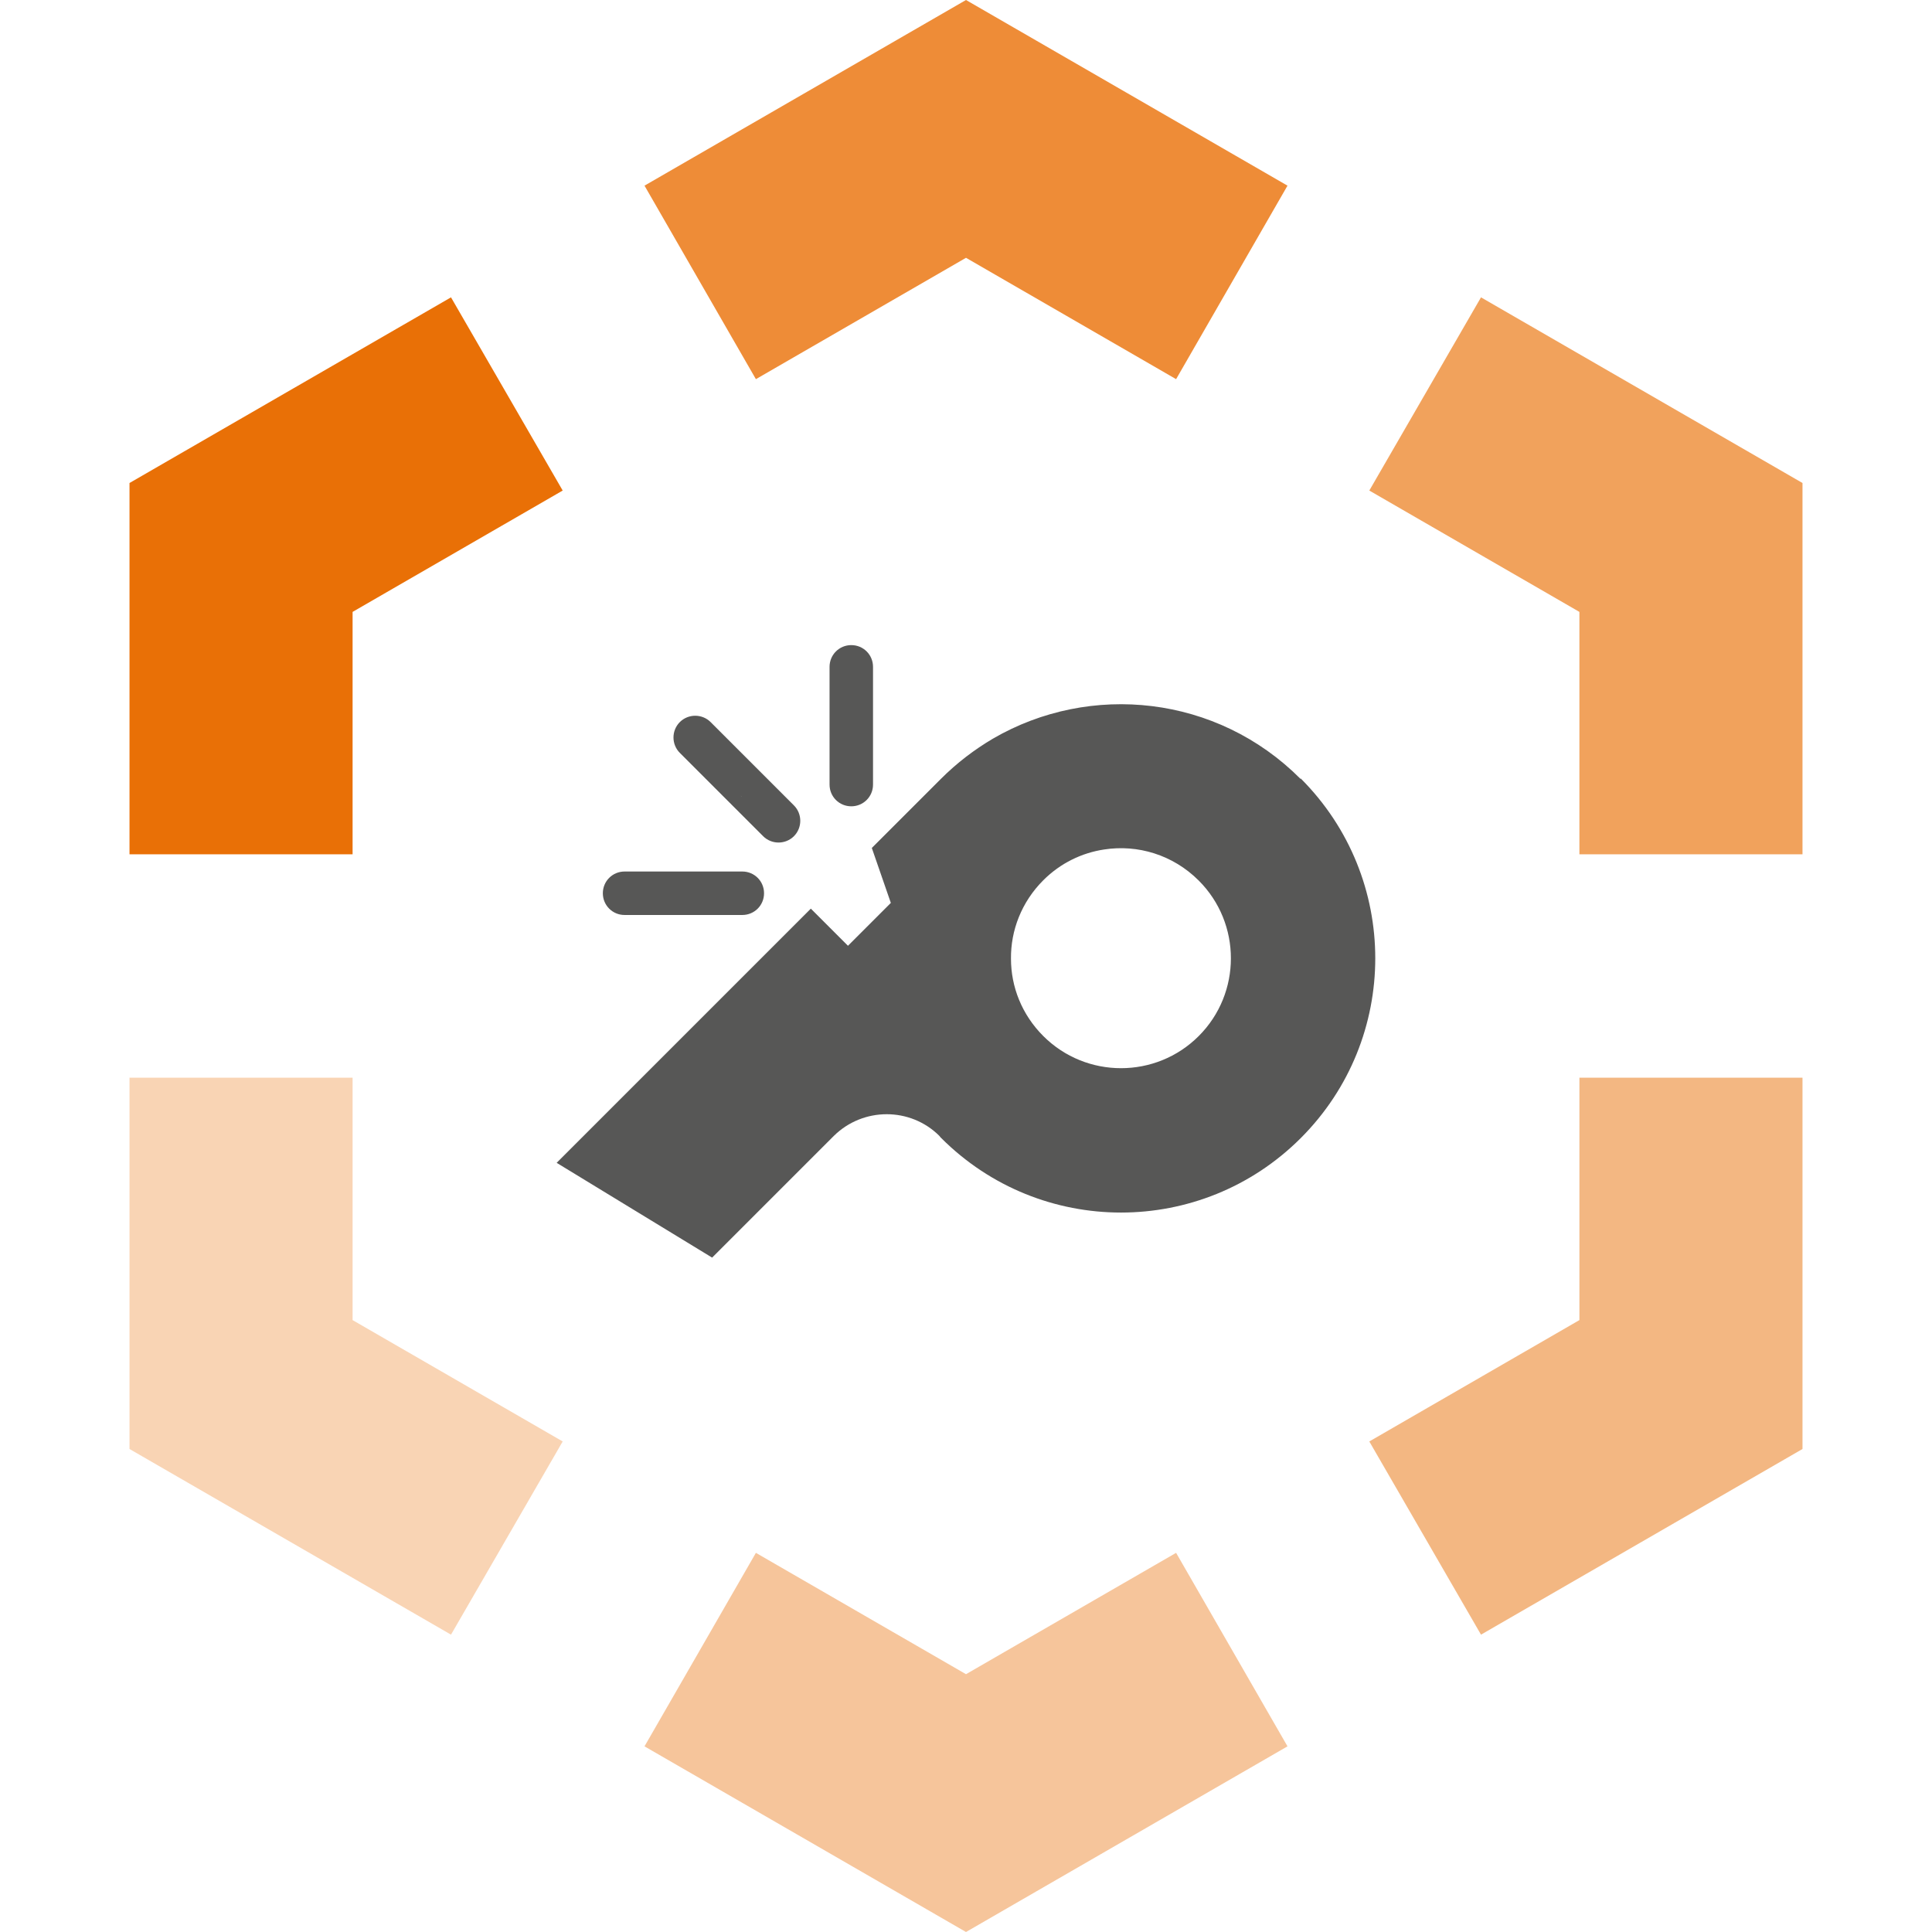
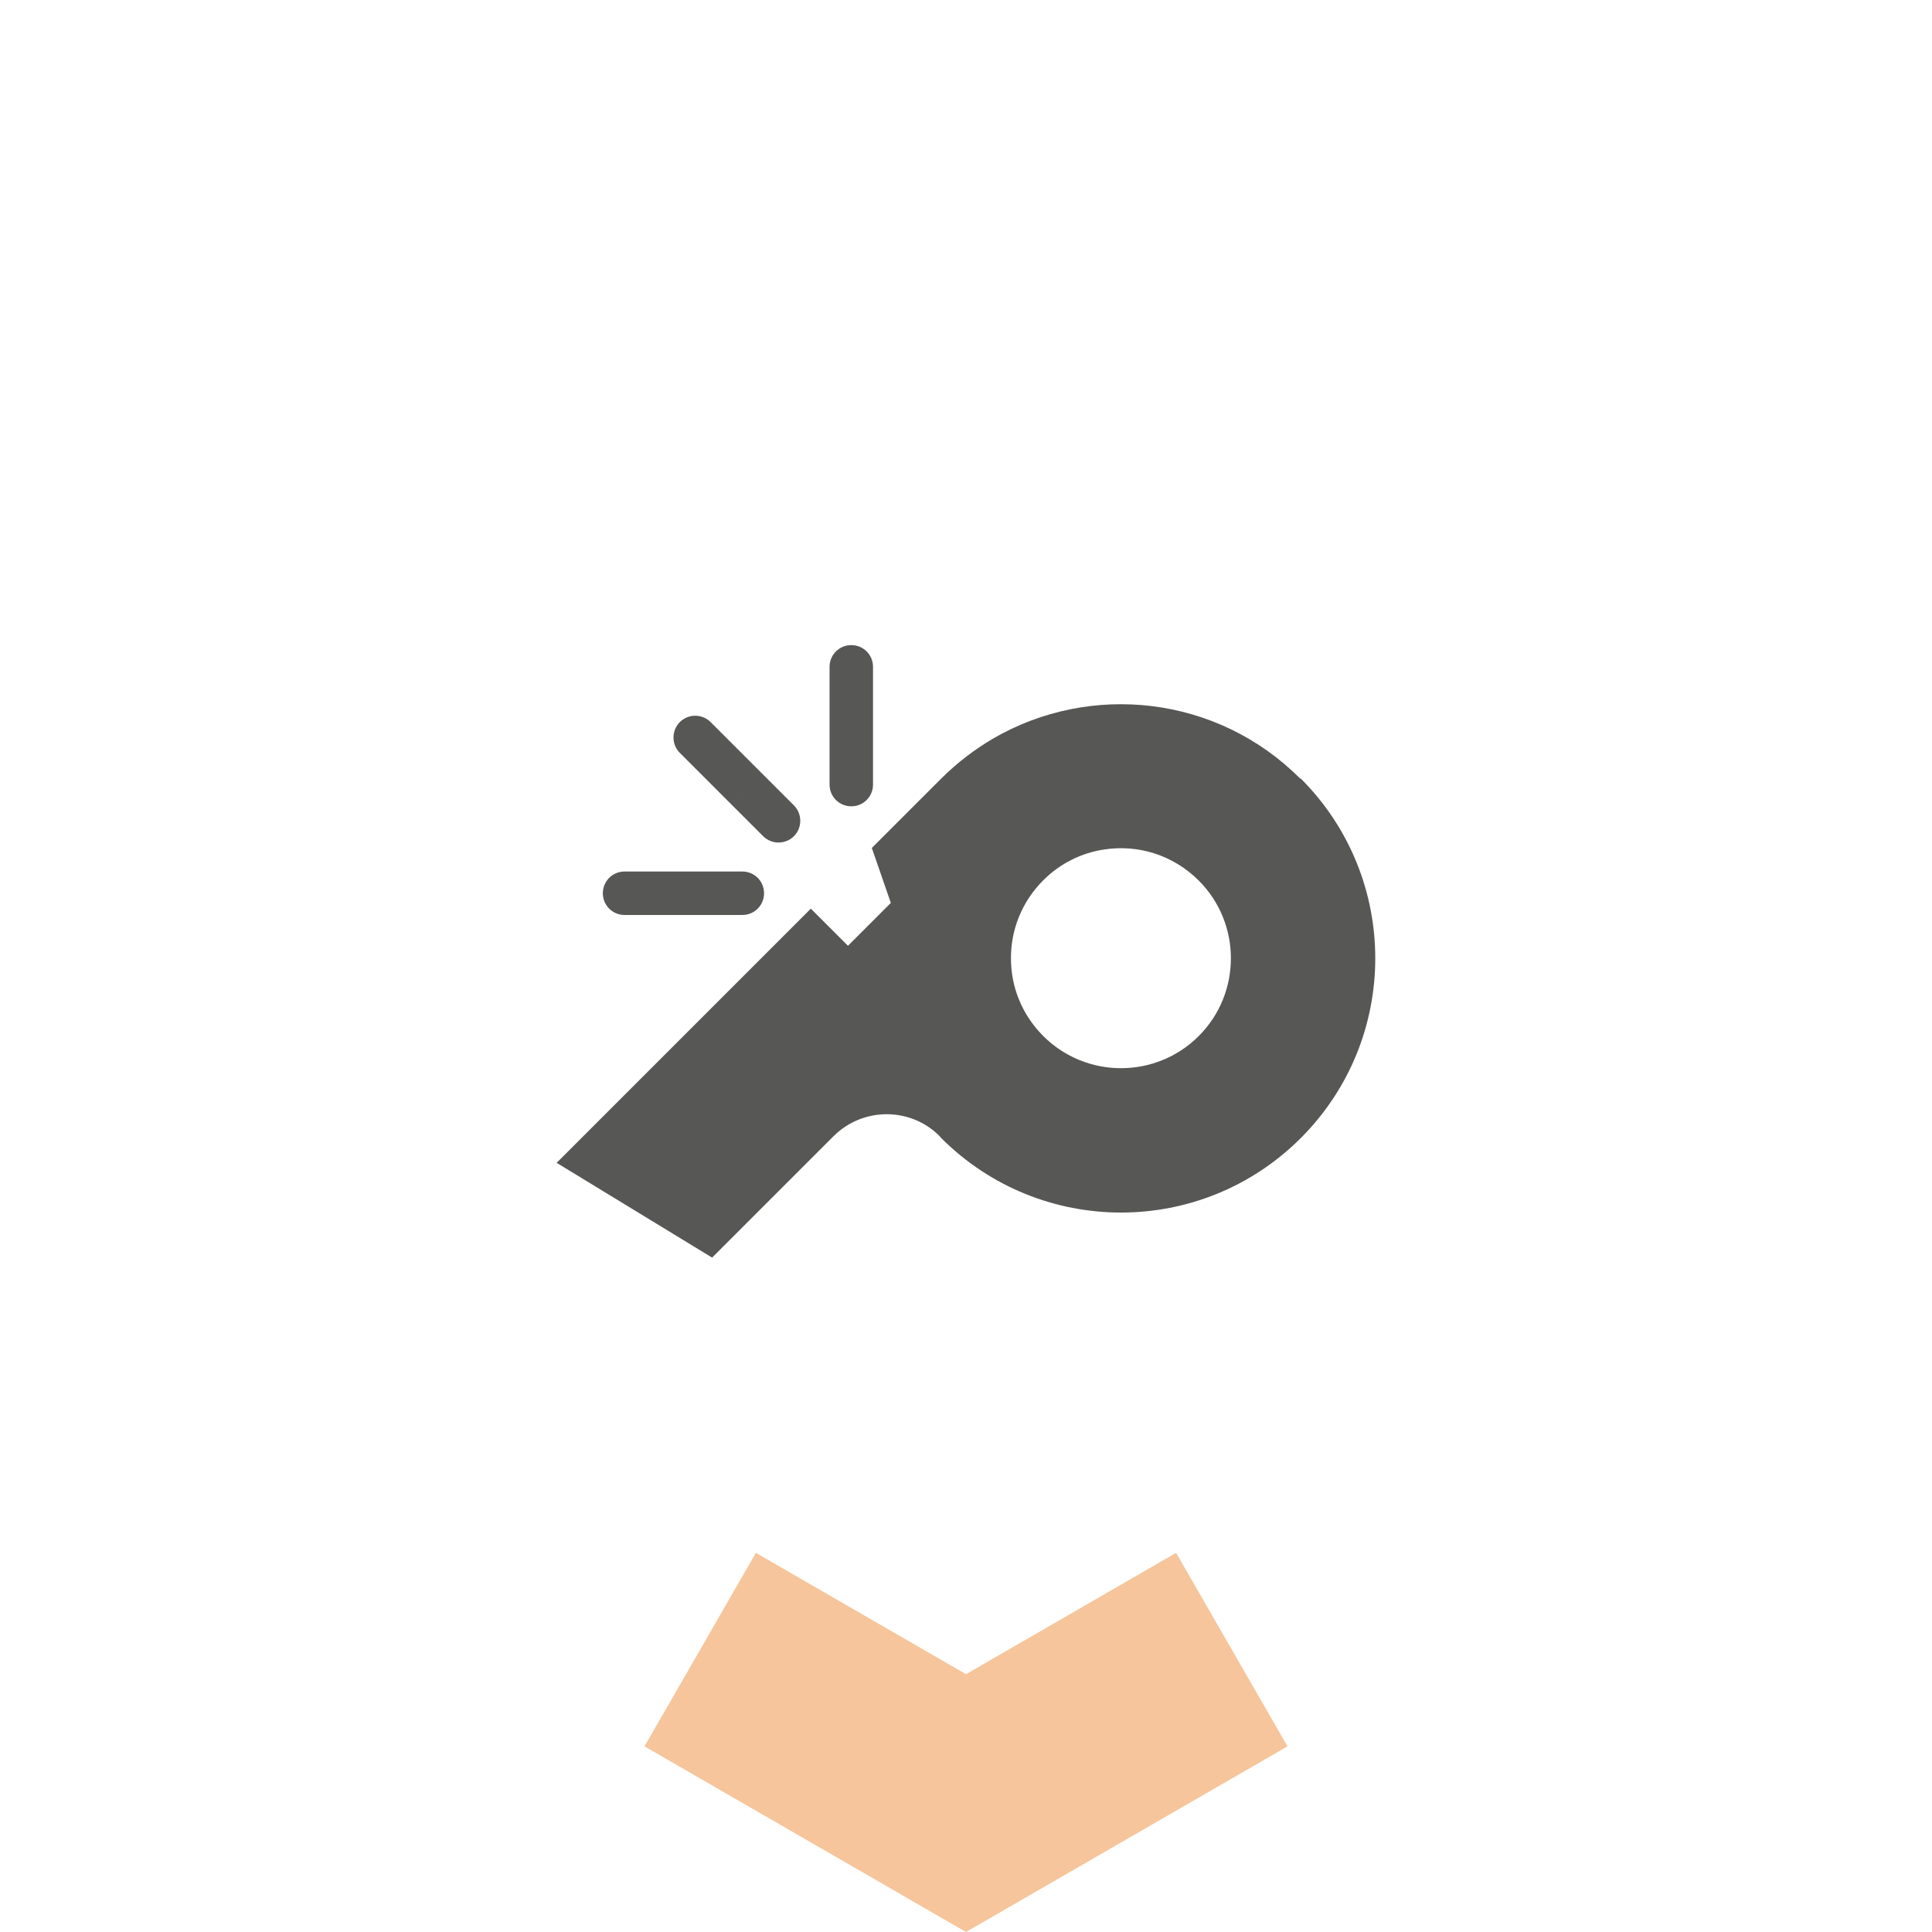
<svg xmlns="http://www.w3.org/2000/svg" viewBox="0 0 64 64">
  <defs>
    <style>      .cls-1 {        opacity: .5;      }      .cls-1, .cls-2, .cls-3, .cls-4, .cls-5, .cls-6 {        fill: #e97006;      }      .cls-2 {        opacity: .3;      }      .cls-4 {        opacity: .4;      }      .cls-5 {        opacity: .8;      }      .cls-7 {        fill: #575756;      }      .cls-6 {        opacity: .65;      }    </style>
  </defs>
  <g id="Box__x28_Hexagon_x29_">
    <g id="Standard__x28_transparent_x29_">
      <g>
-         <polygon class="cls-3" points="11.68 28.3 11.68 20.27 18.64 16.25 14.94 9.85 4.29 16 4.29 28.3 11.68 28.3" />
-         <polygon class="cls-5" points="25.04 12.56 32 8.54 38.96 12.56 42.65 6.15 32 0 21.35 6.15 25.04 12.56" />
-         <polygon class="cls-6" points="45.36 16.25 52.32 20.27 52.32 28.3 59.71 28.3 59.71 16 49.06 9.85 45.36 16.25" />
-         <polygon class="cls-1" points="52.32 35.7 52.32 43.73 45.36 47.75 49.06 54.15 59.71 48 59.71 35.7 52.32 35.7" />
        <polygon class="cls-4" points="38.96 51.44 32 55.46 25.04 51.44 21.35 57.85 32 64 42.65 57.85 38.96 51.44" />
-         <polygon class="cls-2" points="18.64 47.75 11.68 43.73 11.68 35.7 4.29 35.7 4.29 48 14.94 54.15 18.64 47.75" />
      </g>
    </g>
  </g>
  <g id="Icons">
    <path class="cls-7" d="M24.54,26.36l.07.07s-.03-.02-.04-.03-.02-.02-.03-.04ZM24.57,26.4s.02.02.04.03l-.07-.07s.02.03.03.04ZM24.57,26.4s.02.02.04.03l-.07-.07s.02.03.03.04ZM43.09,25.79c3.29,3.29,3.29,8.62,0,11.91s-8.62,3.29-11.91,0c-.02-.02-.04-.04-.06-.07h0c-.96-.96-2.53-.96-3.5,0l-4.03,4.03-5.15-3.14,8.42-8.42,1.23,1.23,1.42-1.42-.63-1.82,2.29-2.29c.53-.53,1.11-.97,1.72-1.33,3.23-1.88,7.43-1.44,10.19,1.33ZM39.71,29.17c-.86-.86-2.03-1.2-3.13-1.03-.74.11-1.45.45-2.02,1.02-.72.72-1.08,1.66-1.07,2.6,0,.93.36,1.85,1.07,2.56,1.42,1.42,3.73,1.42,5.15,0s1.42-3.73,0-5.15ZM26.3,26.68l-2.76-2.76c-.28-.28-.74-.28-1.02,0s-.28.74,0,1.02l2.76,2.76c.28.28.74.28,1.02,0s.28-.74,0-1.02ZM25.31,29.59c0-.4-.32-.72-.72-.72h-3.9c-.4,0-.72.32-.72.72,0,.4.32.72.72.72h3.9c.2,0,.38-.08.51-.21s.21-.31.21-.51ZM28.92,25.99v-3.9c0-.4-.32-.72-.72-.72-.4,0-.72.32-.72.72v3.9c0,.4.32.72.72.72.2,0,.38-.08.51-.21s.21-.31.21-.51Z" />
  </g>
</svg>